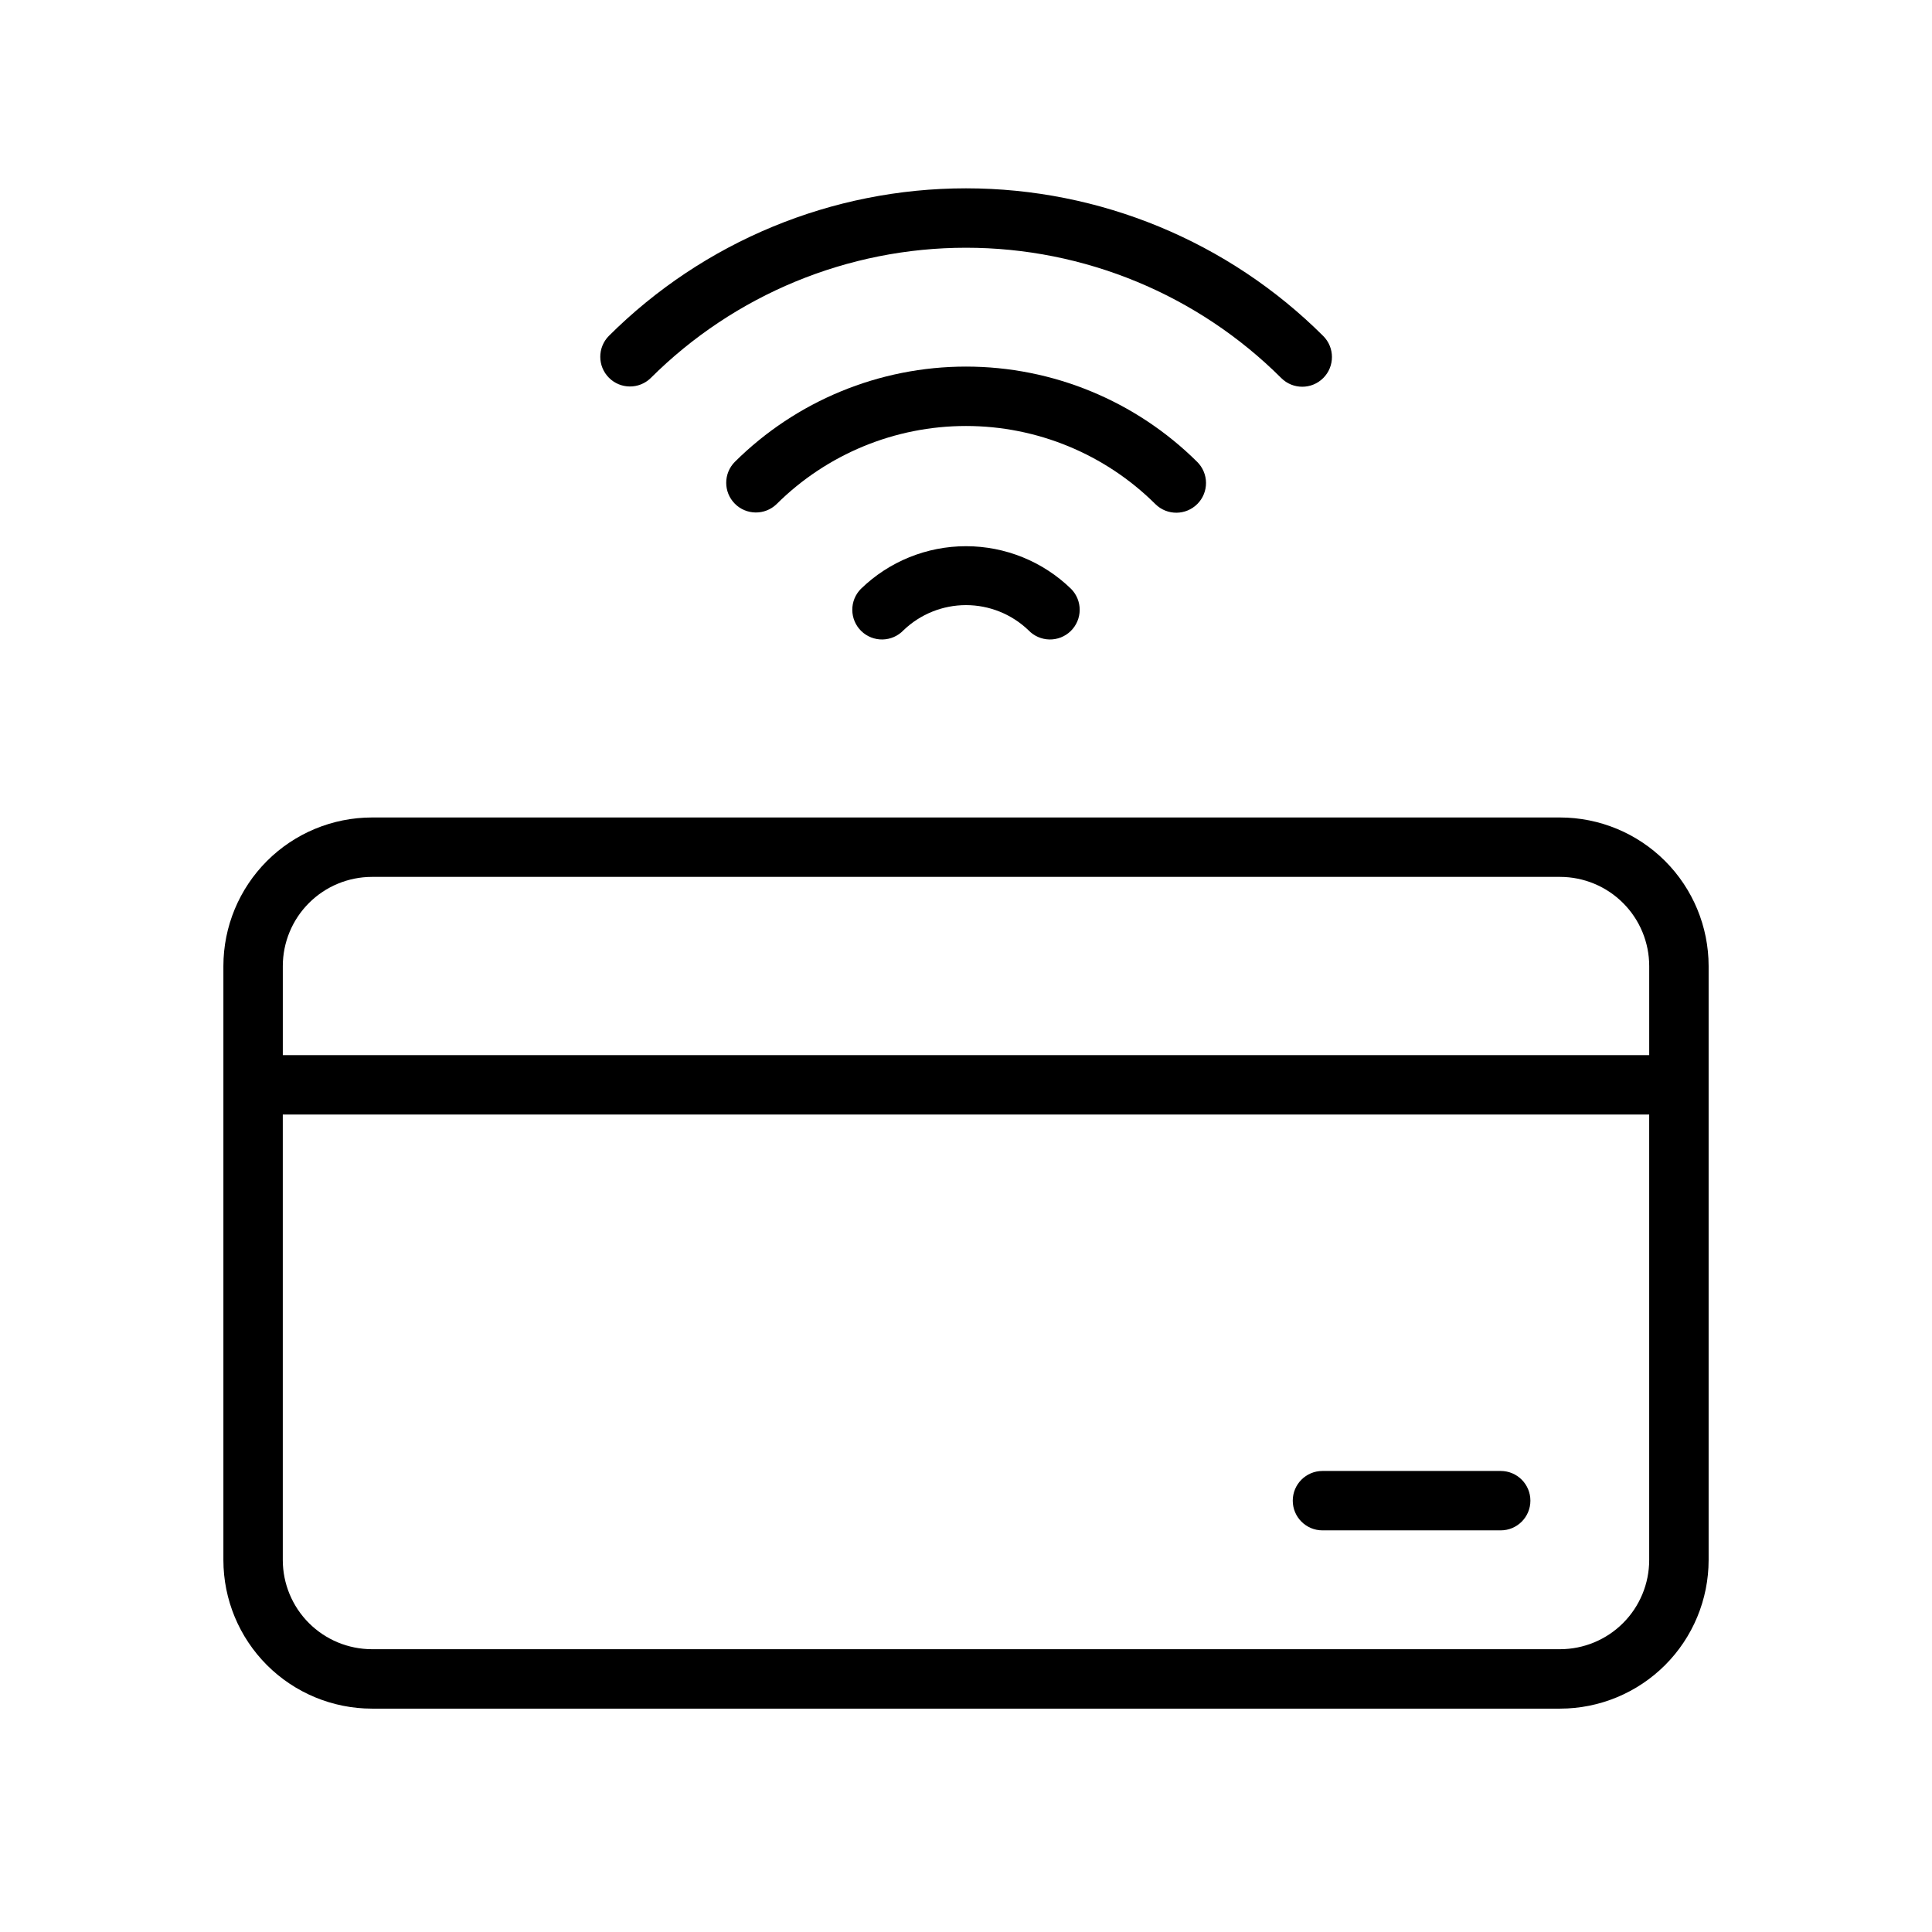
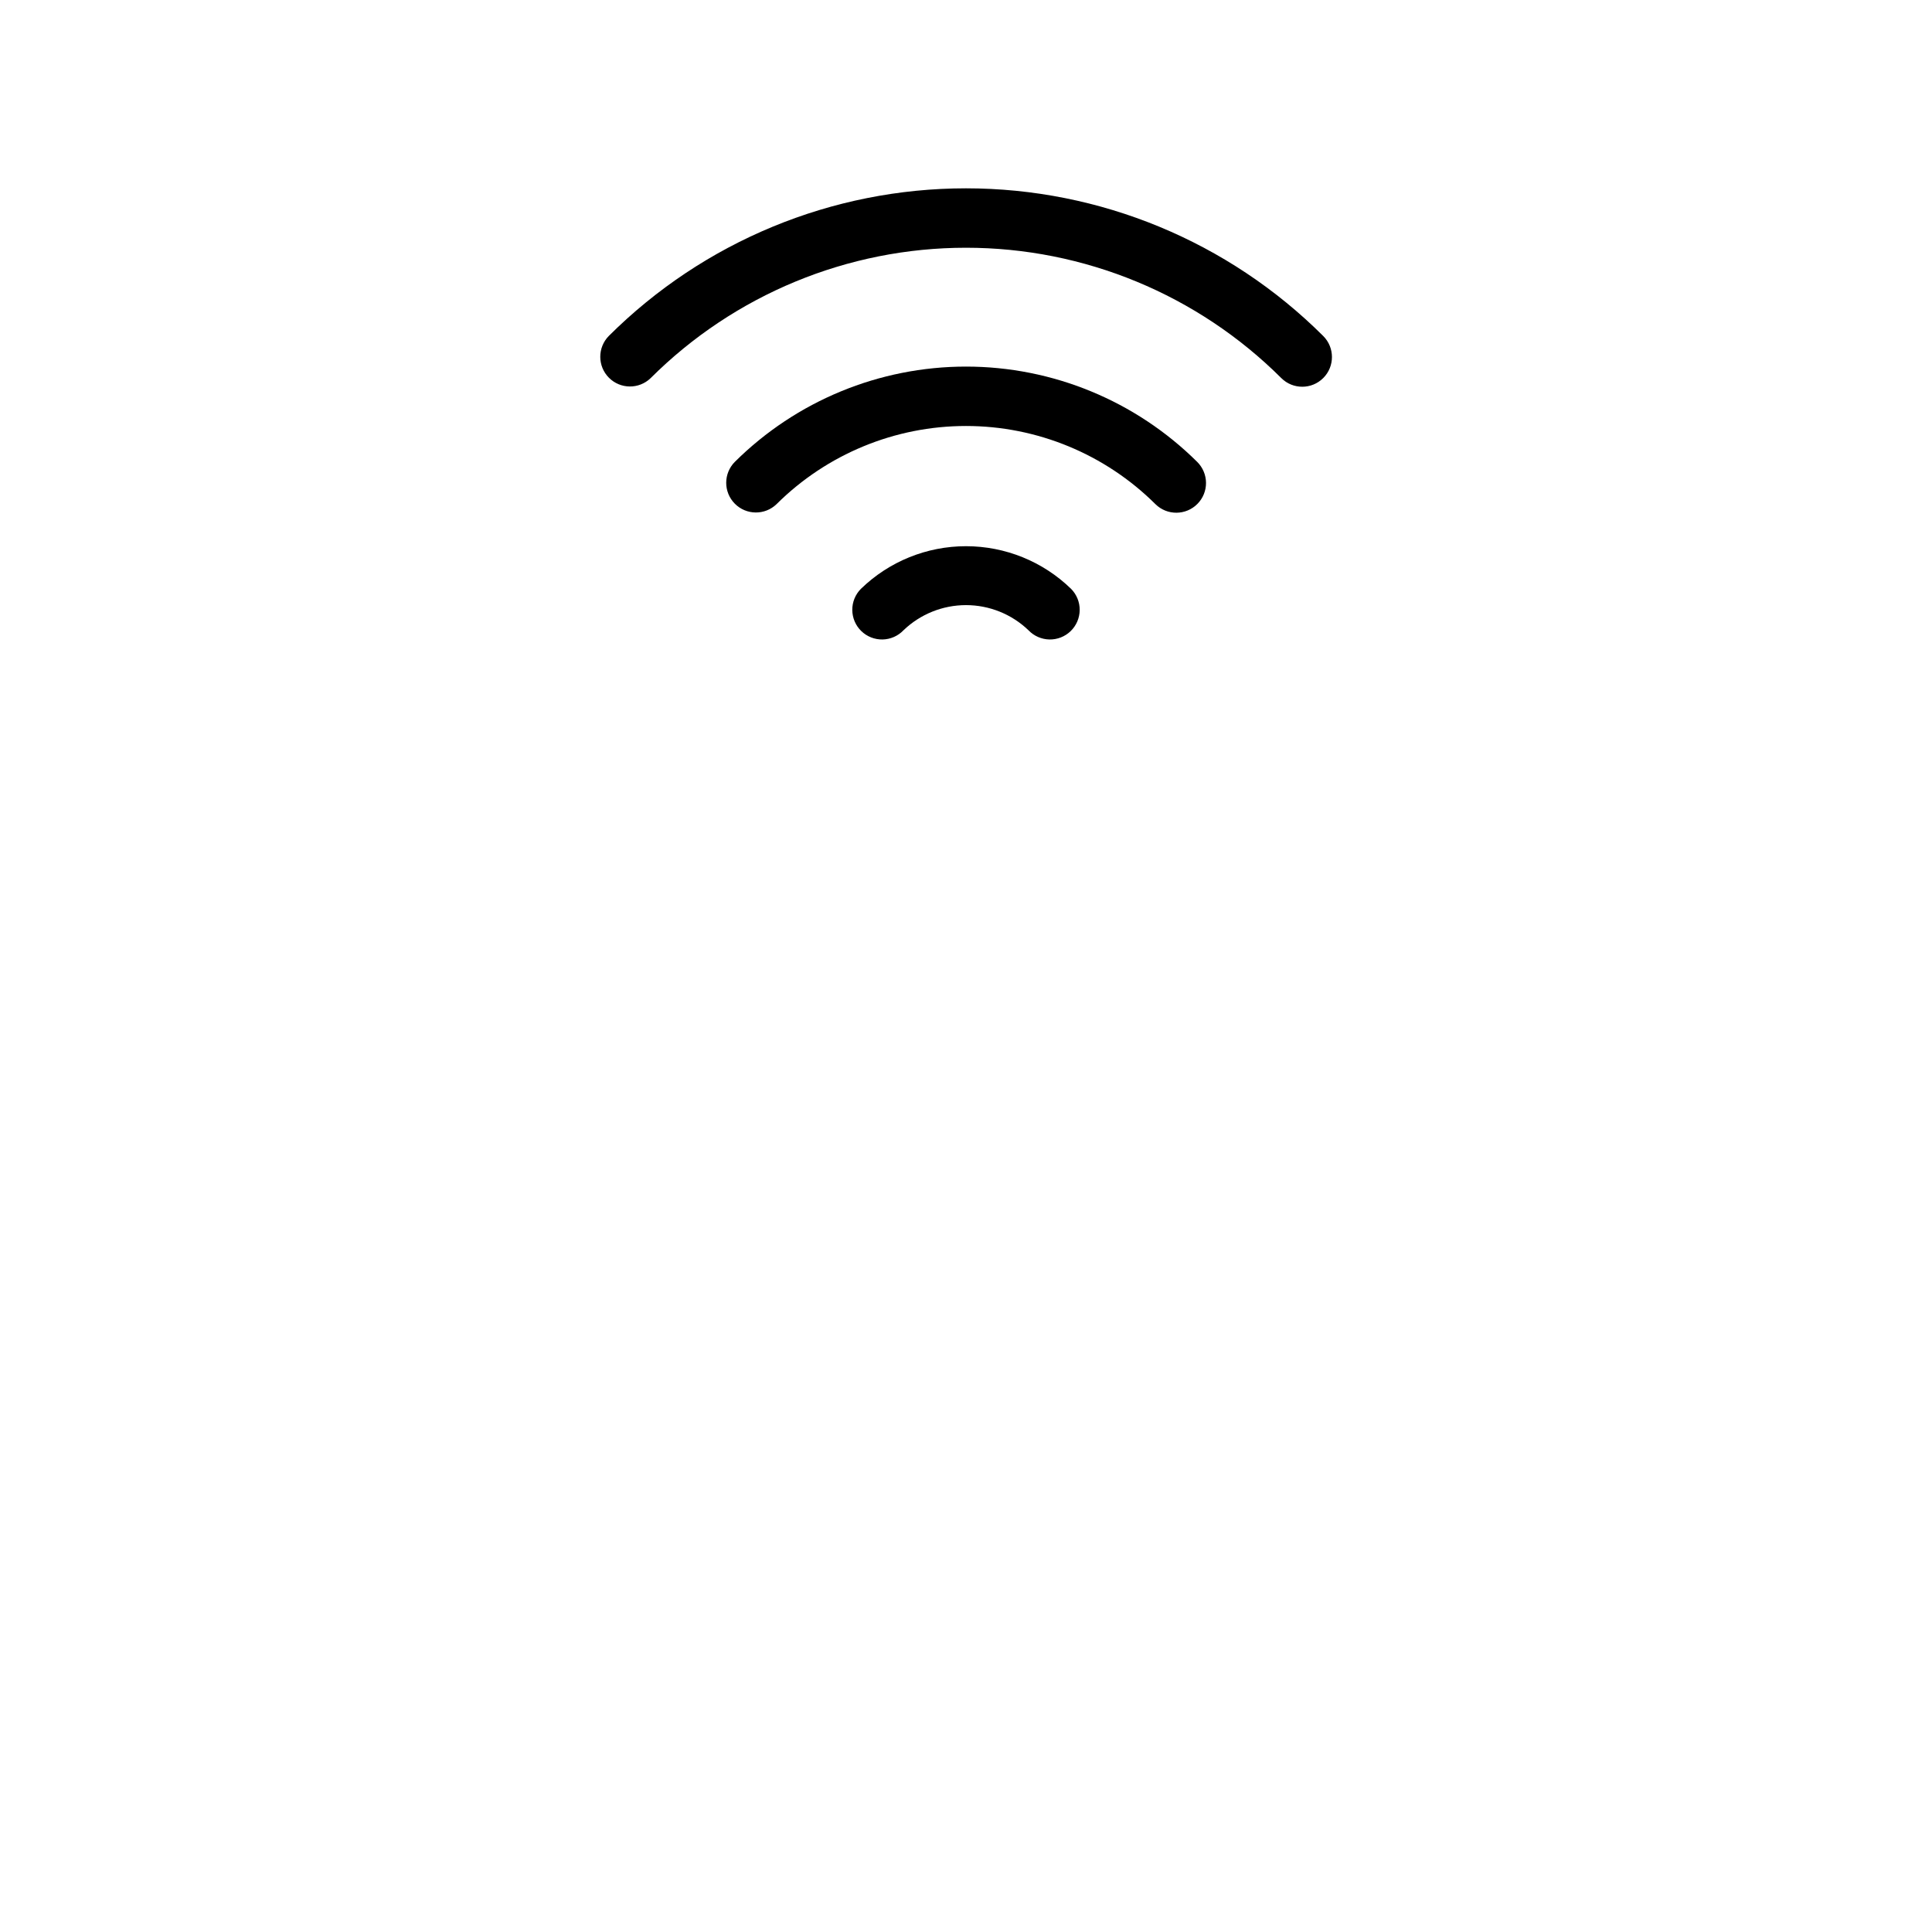
<svg xmlns="http://www.w3.org/2000/svg" fill="#000000" width="800px" height="800px" version="1.1" viewBox="144 144 512 512">
  <g>
    <path d="m372.15 300.05c-1.48 1.492-2.305 3.512-2.285 5.613 0.02 2.102 0.875 4.109 2.383 5.578 1.508 1.465 3.539 2.266 5.641 2.227 2.102-0.043 4.098-0.922 5.547-2.441 4.453-4.277 10.387-6.664 16.562-6.664 6.172 0 12.105 2.387 16.559 6.664 1.449 1.52 3.449 2.398 5.551 2.441 2.102 0.039 4.129-0.762 5.637-2.227 1.508-1.469 2.367-3.477 2.383-5.578 0.02-2.102-0.805-4.121-2.285-5.613-7.457-7.25-17.445-11.301-27.844-11.301s-20.391 4.051-27.848 11.301z" />
    <path d="m461.33 277.54c1.469-1.484 2.289-3.488 2.277-5.578-0.012-2.086-0.852-4.086-2.336-5.555-16.289-16.176-38.312-25.258-61.27-25.258s-44.984 9.082-61.27 25.258c-3.035 3.07-3.031 8.004 0 11.07s7.969 3.121 11.066 0.125c13.34-13.266 31.391-20.711 50.203-20.711s36.859 7.445 50.199 20.711c3.09 3.055 8.074 3.027 11.129-0.062z" />
    <path d="m494.69 244.17c3.066-3.082 3.051-8.066-0.027-11.133-25.133-25.055-59.176-39.129-94.664-39.129-35.492 0-69.535 14.074-94.664 39.129-3.019 3.078-3.004 8.008 0.035 11.066 3.039 3.055 7.973 3.098 11.062 0.098 22.184-22.125 52.234-34.547 83.566-34.547 31.328 0 61.379 12.422 83.562 34.547 3.082 3.066 8.066 3.051 11.129-0.031z" />
-     <path d="m557.44 360.64h-314.88c-10.438 0.012-20.441 4.16-27.82 11.539-7.379 7.383-11.531 17.387-11.539 27.824v157.44c0.008 10.438 4.16 20.441 11.539 27.824 7.379 7.379 17.383 11.527 27.82 11.539h314.88c10.438-0.012 20.441-4.16 27.824-11.539 7.379-7.383 11.527-17.387 11.539-27.824v-157.44c-0.012-10.438-4.16-20.441-11.539-27.824-7.383-7.379-17.387-11.527-27.824-11.539zm-314.88 15.742 314.88 0.004c6.262 0.008 12.266 2.496 16.691 6.926 4.43 4.426 6.918 10.43 6.926 16.691v23.617l-362.11-0.004v-23.613c0.008-6.262 2.496-12.266 6.926-16.691 4.426-4.43 10.43-6.918 16.691-6.926zm314.88 204.67-314.88 0.004c-6.262-0.008-12.266-2.496-16.691-6.926-4.43-4.426-6.918-10.43-6.926-16.691v-118.08h362.11v118.08c-0.008 6.262-2.496 12.266-6.926 16.691-4.426 4.43-10.43 6.918-16.691 6.926z" />
-     <path d="m541.7 533.82h-47.234c-4.348 0-7.871 3.523-7.871 7.871 0 4.348 3.523 7.871 7.871 7.871h47.234c4.348 0 7.871-3.523 7.871-7.871 0-4.348-3.523-7.871-7.871-7.871z" />
  </g>
</svg>